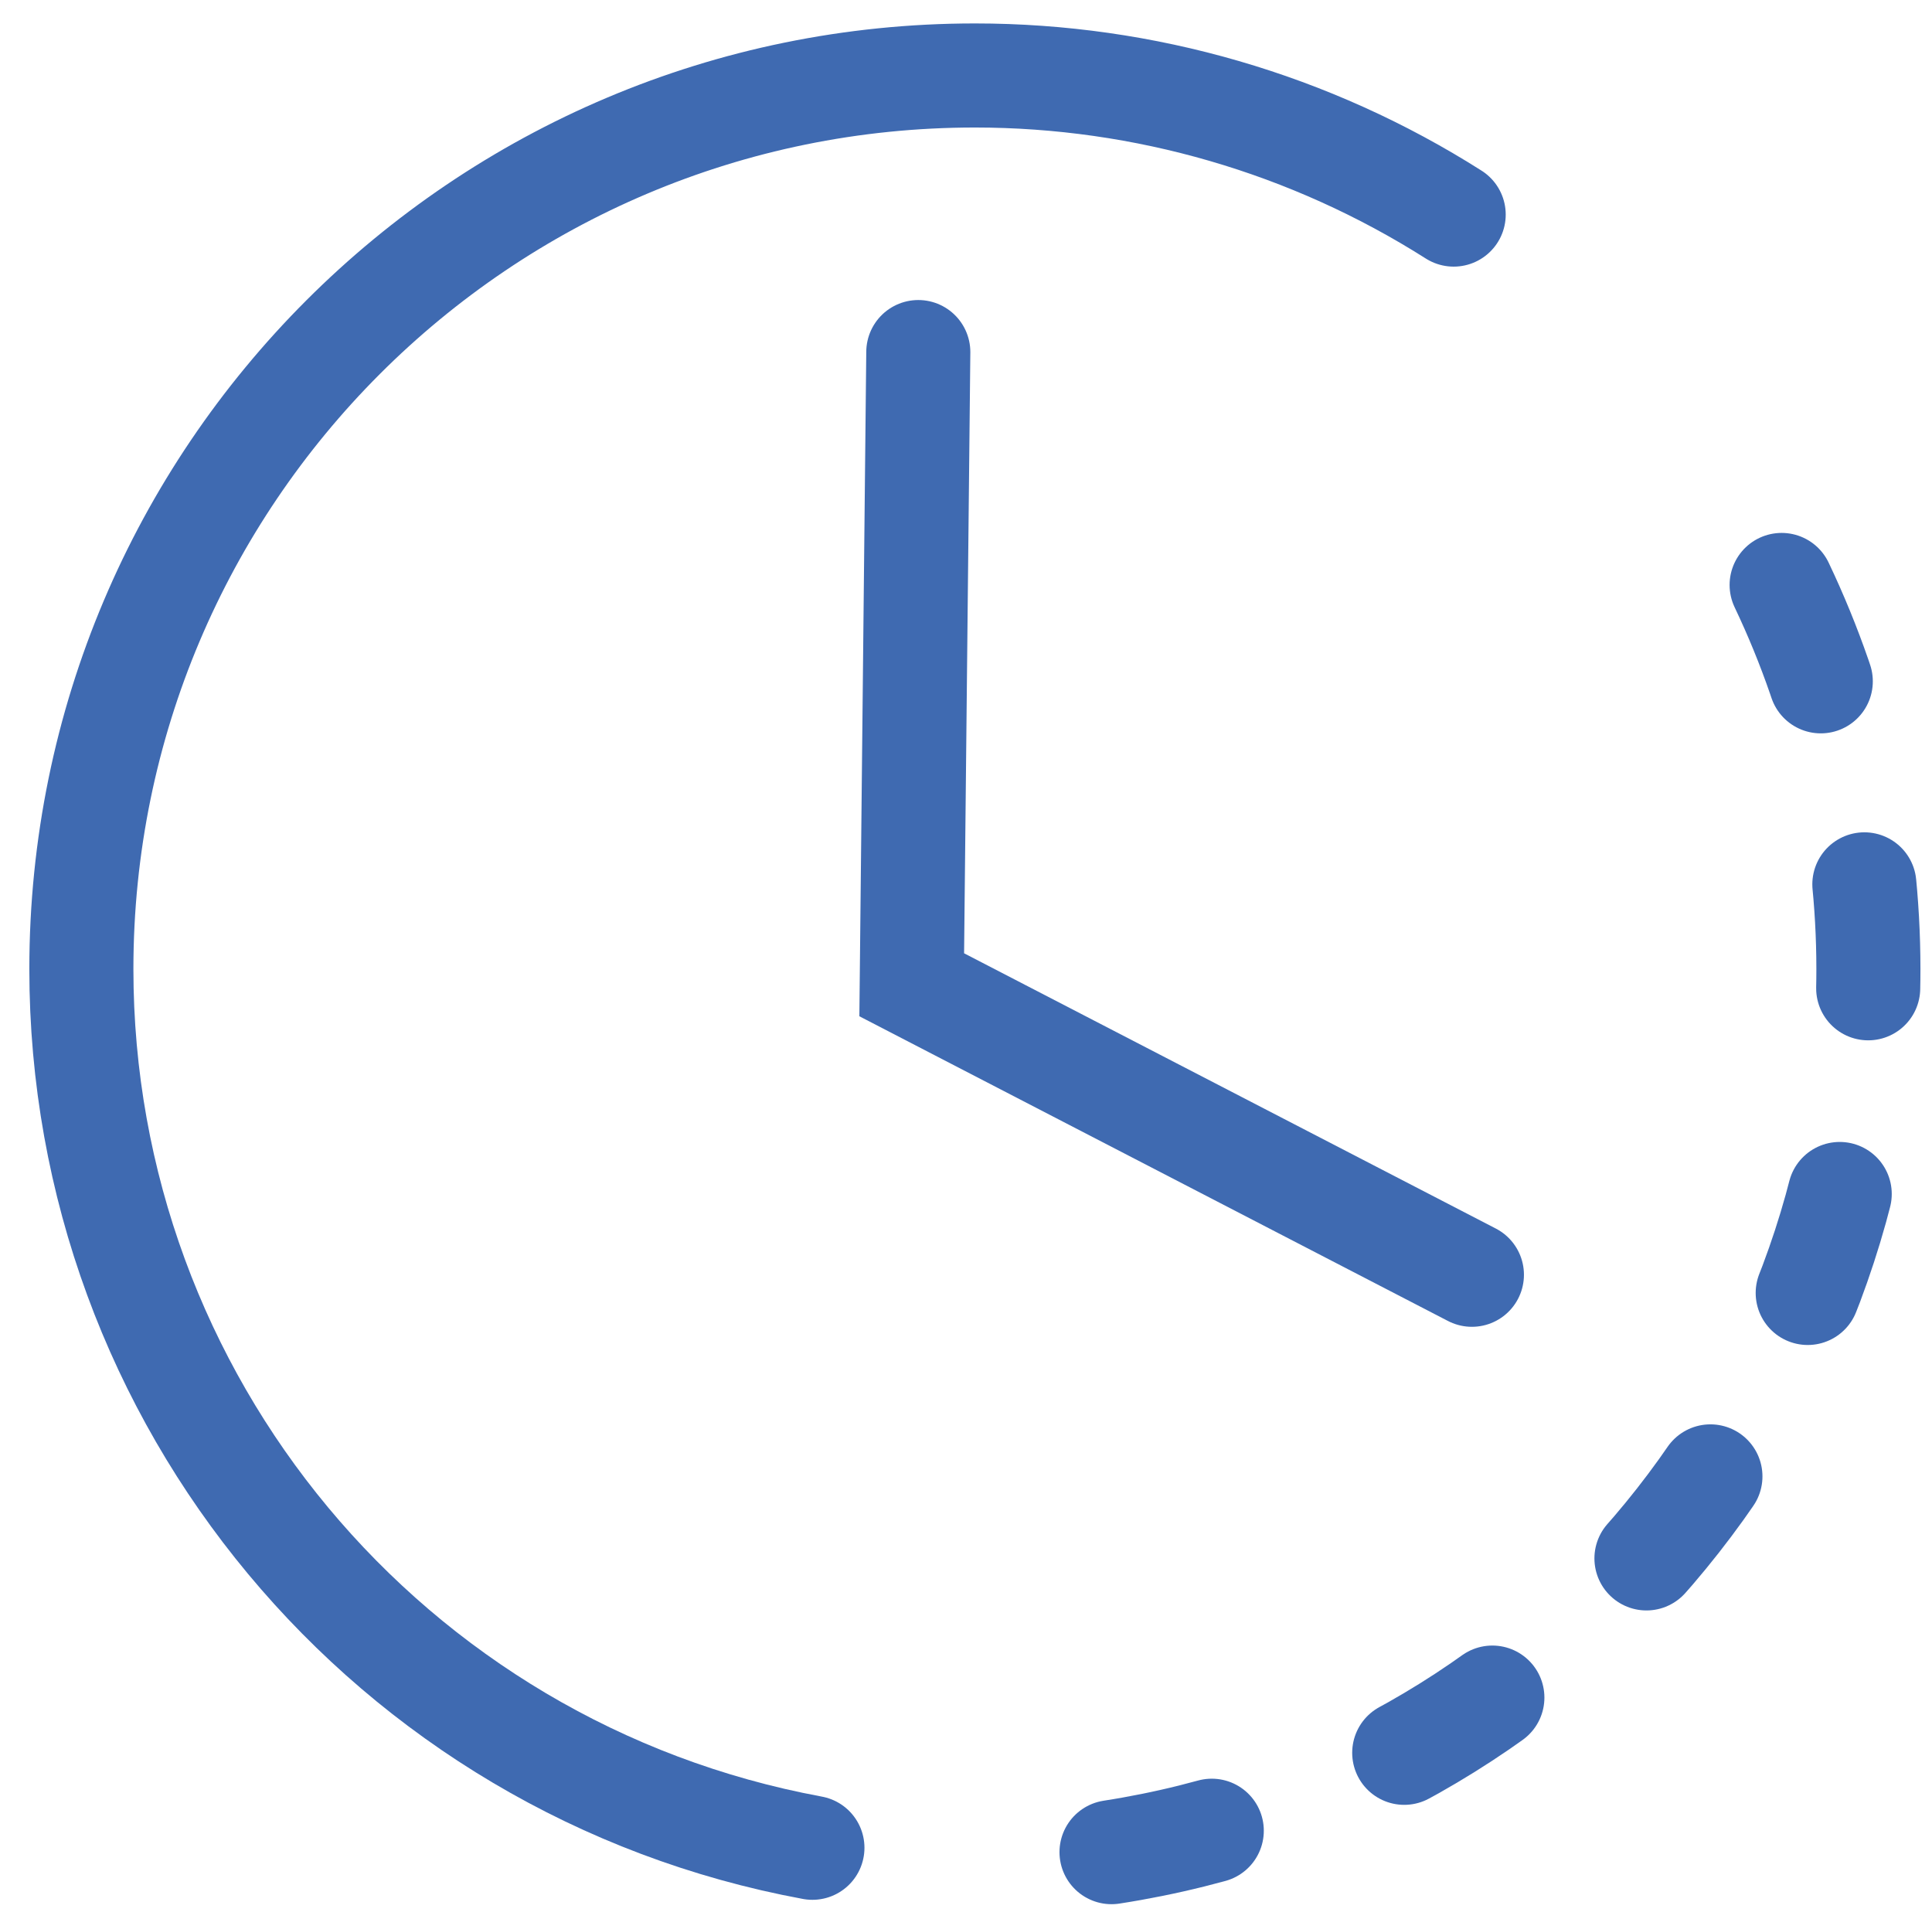
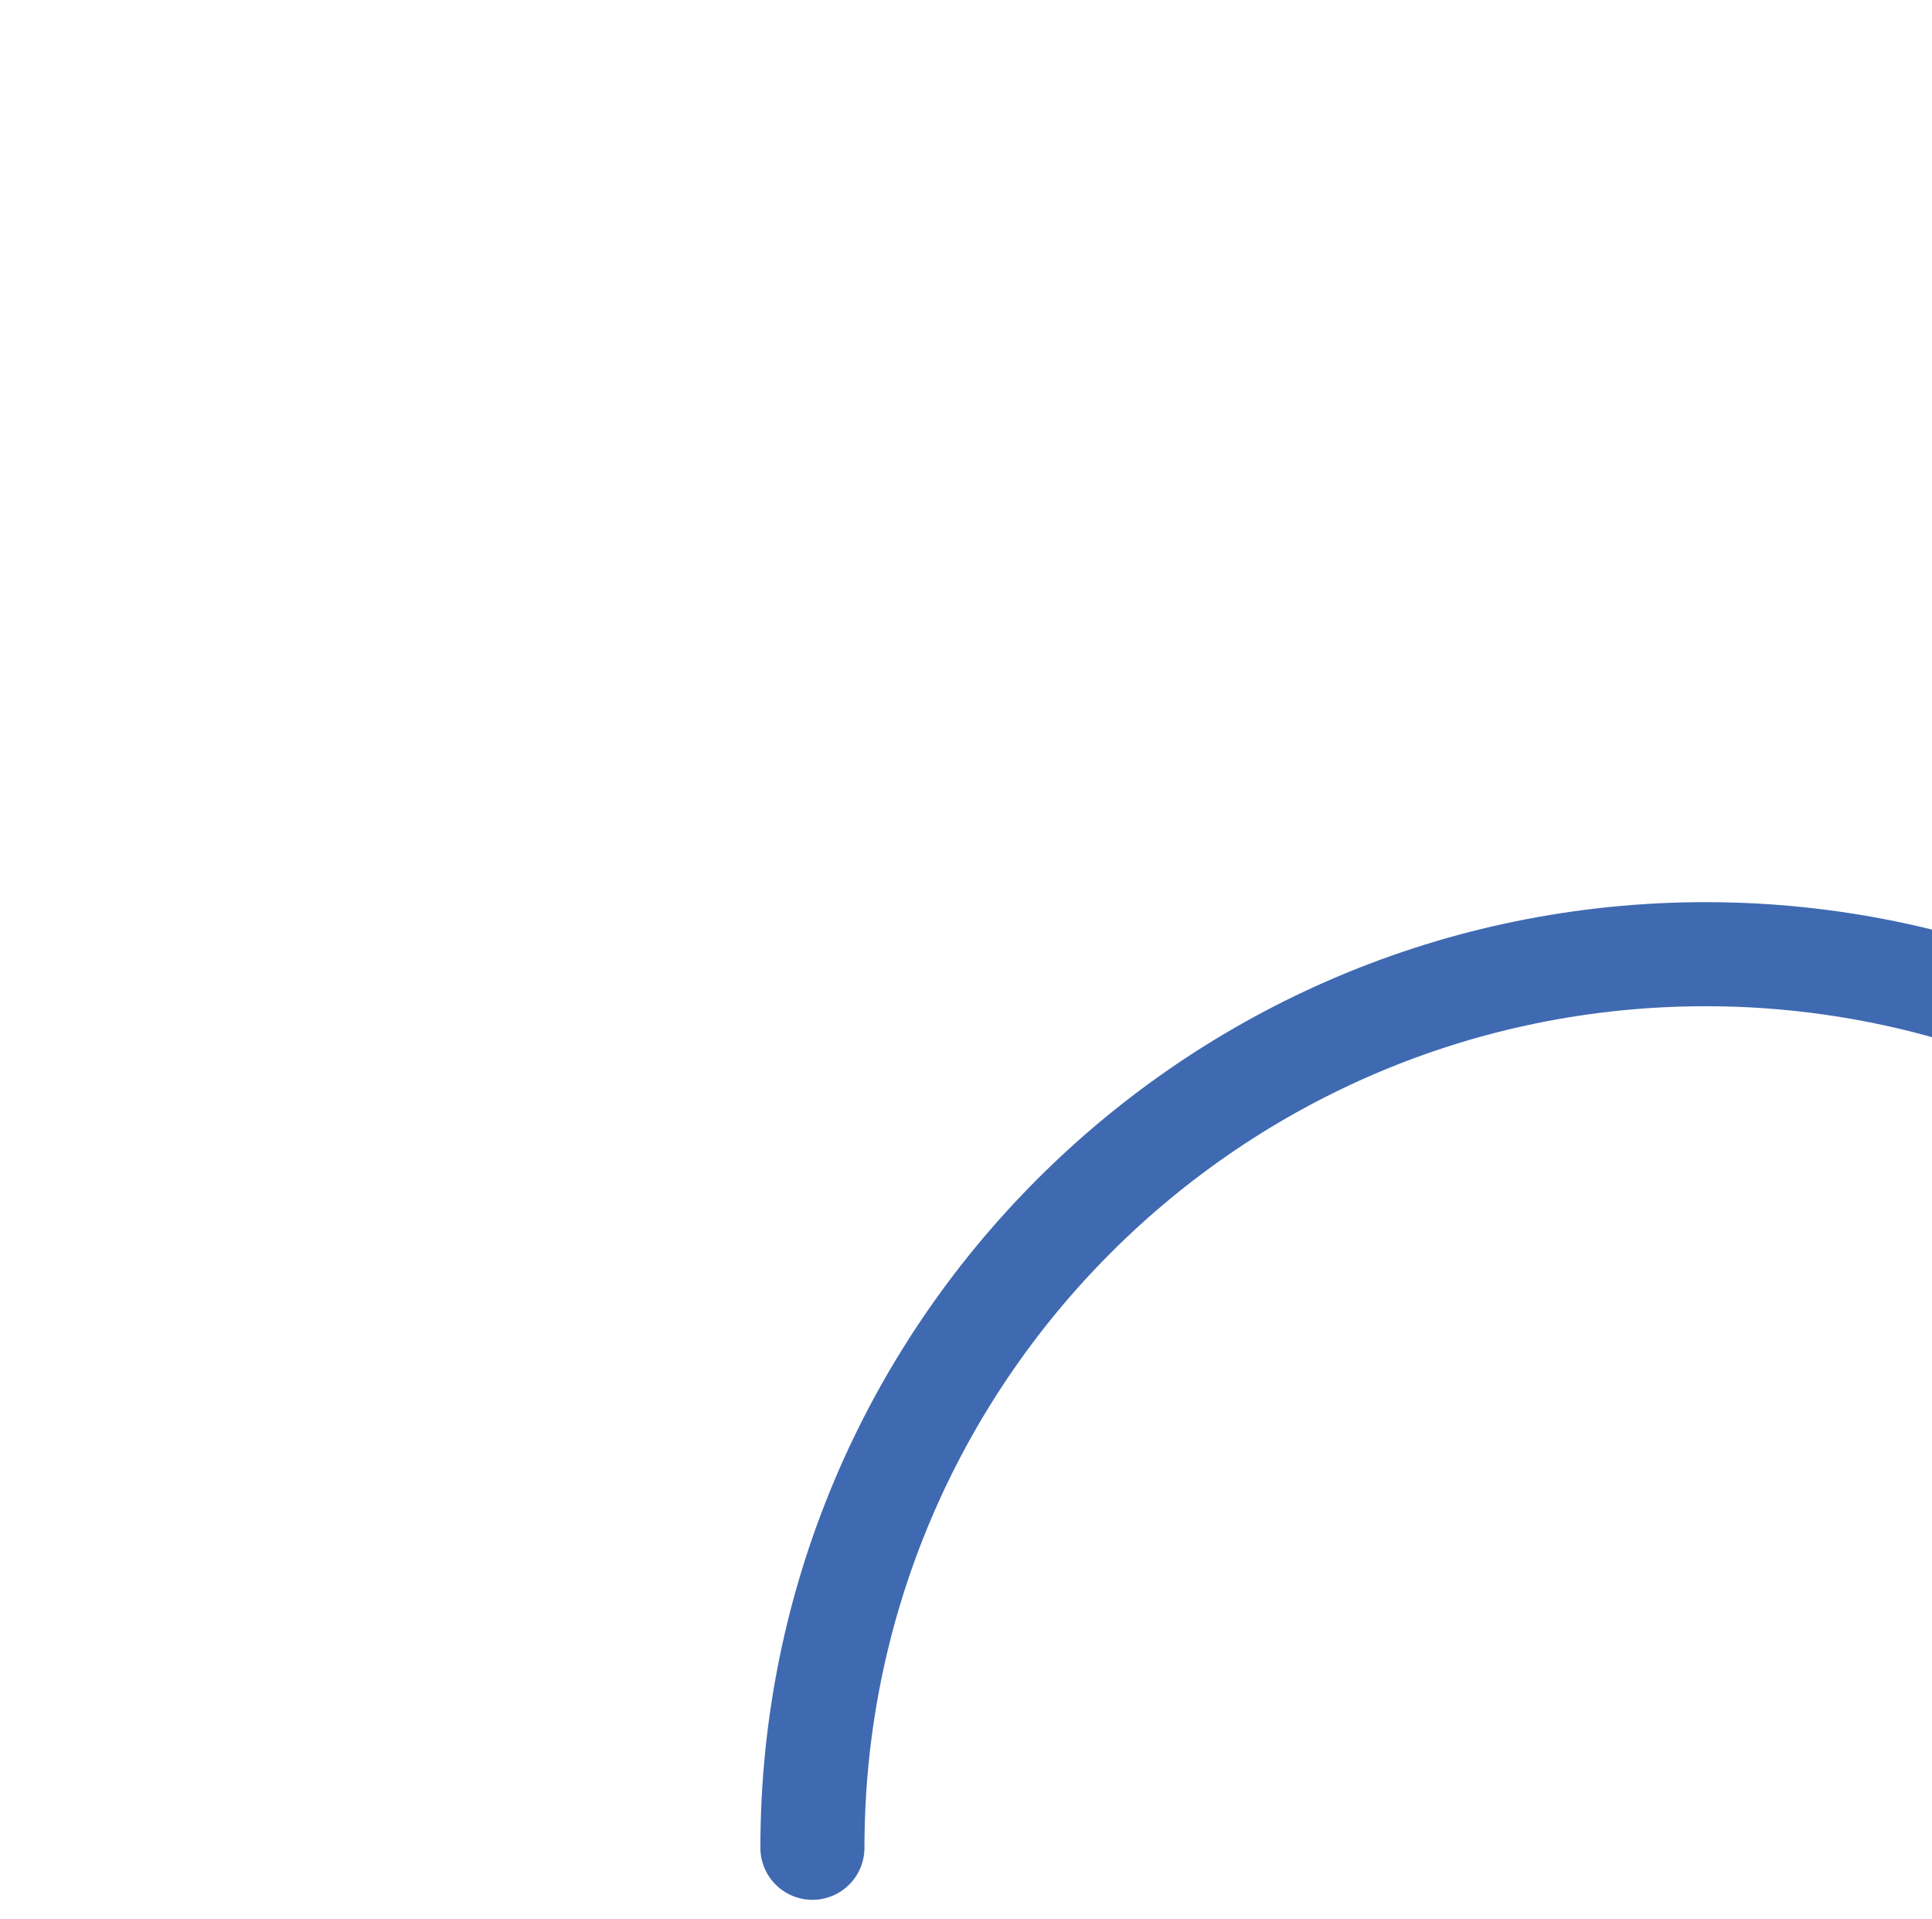
<svg xmlns="http://www.w3.org/2000/svg" version="1.1" id="Capa_1" x="0px" y="0px" width="54.375px" height="54px" viewBox="0 0 54.375 54" enable-background="new 0 0 54.375 54" xml:space="preserve">
  <g>
-     <path fill="none" stroke="#3F6AB1" stroke-width="2.929" stroke-linecap="round" stroke-miterlimit="22.926" d="M22.865,52.001   C10.942,49.796,2.29,39.398,2.29,27.272c0-13.889,11.259-25.148,25.148-25.148c4.772,0,9.446,1.358,13.475,3.915" />
-     <path fill="none" stroke="#3F6AB1" stroke-width="2.929" stroke-linecap="round" stroke-linejoin="round" stroke-miterlimit="22.926" stroke-dasharray="2.929,5.857" d="   M50.143,16.462c1.608,3.377,2.442,7.07,2.442,10.81c0,12.404-9.044,22.955-21.302,24.852" />
-     <polyline fill="none" stroke="#3F6AB1" stroke-width="2.929" stroke-linecap="round" stroke-miterlimit="22.926" points="   25.845,9.908 25.66,27.714 41.426,35.875  " />
+     <path fill="none" stroke="#3F6AB1" stroke-width="2.929" stroke-linecap="round" stroke-miterlimit="22.926" d="M22.865,52.001   c0-13.889,11.259-25.148,25.148-25.148c4.772,0,9.446,1.358,13.475,3.915" />
  </g>
</svg>